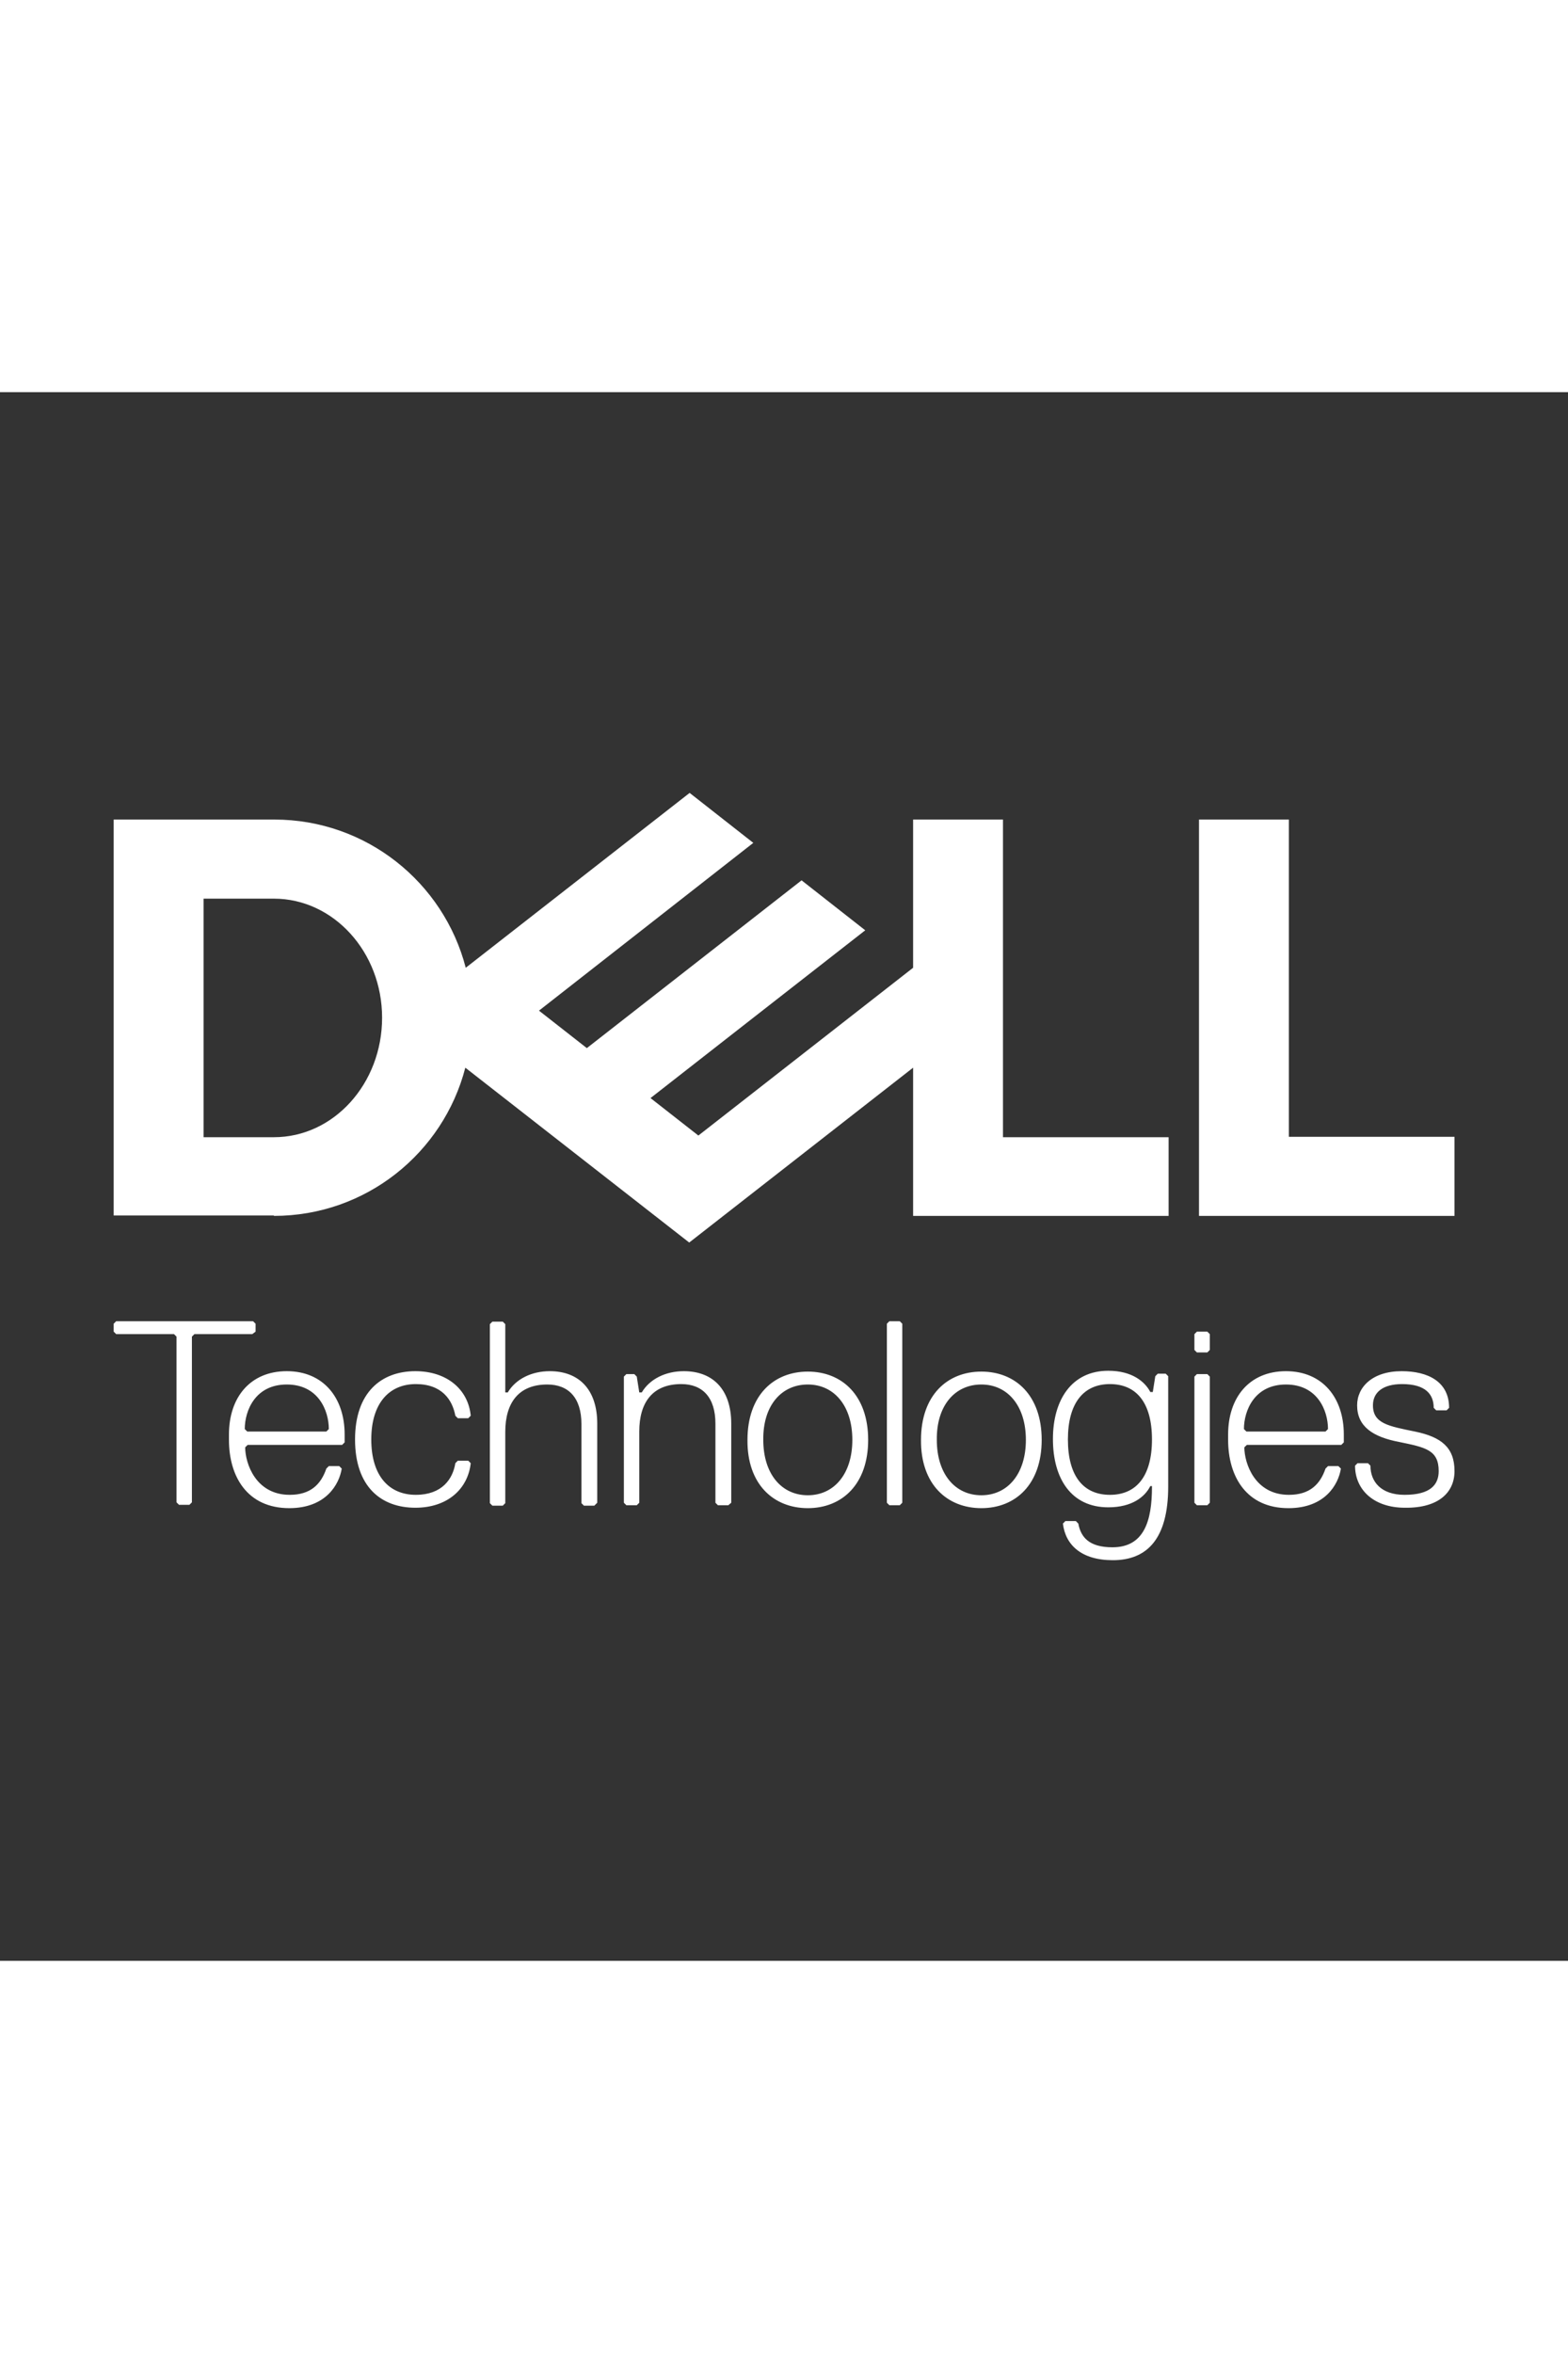
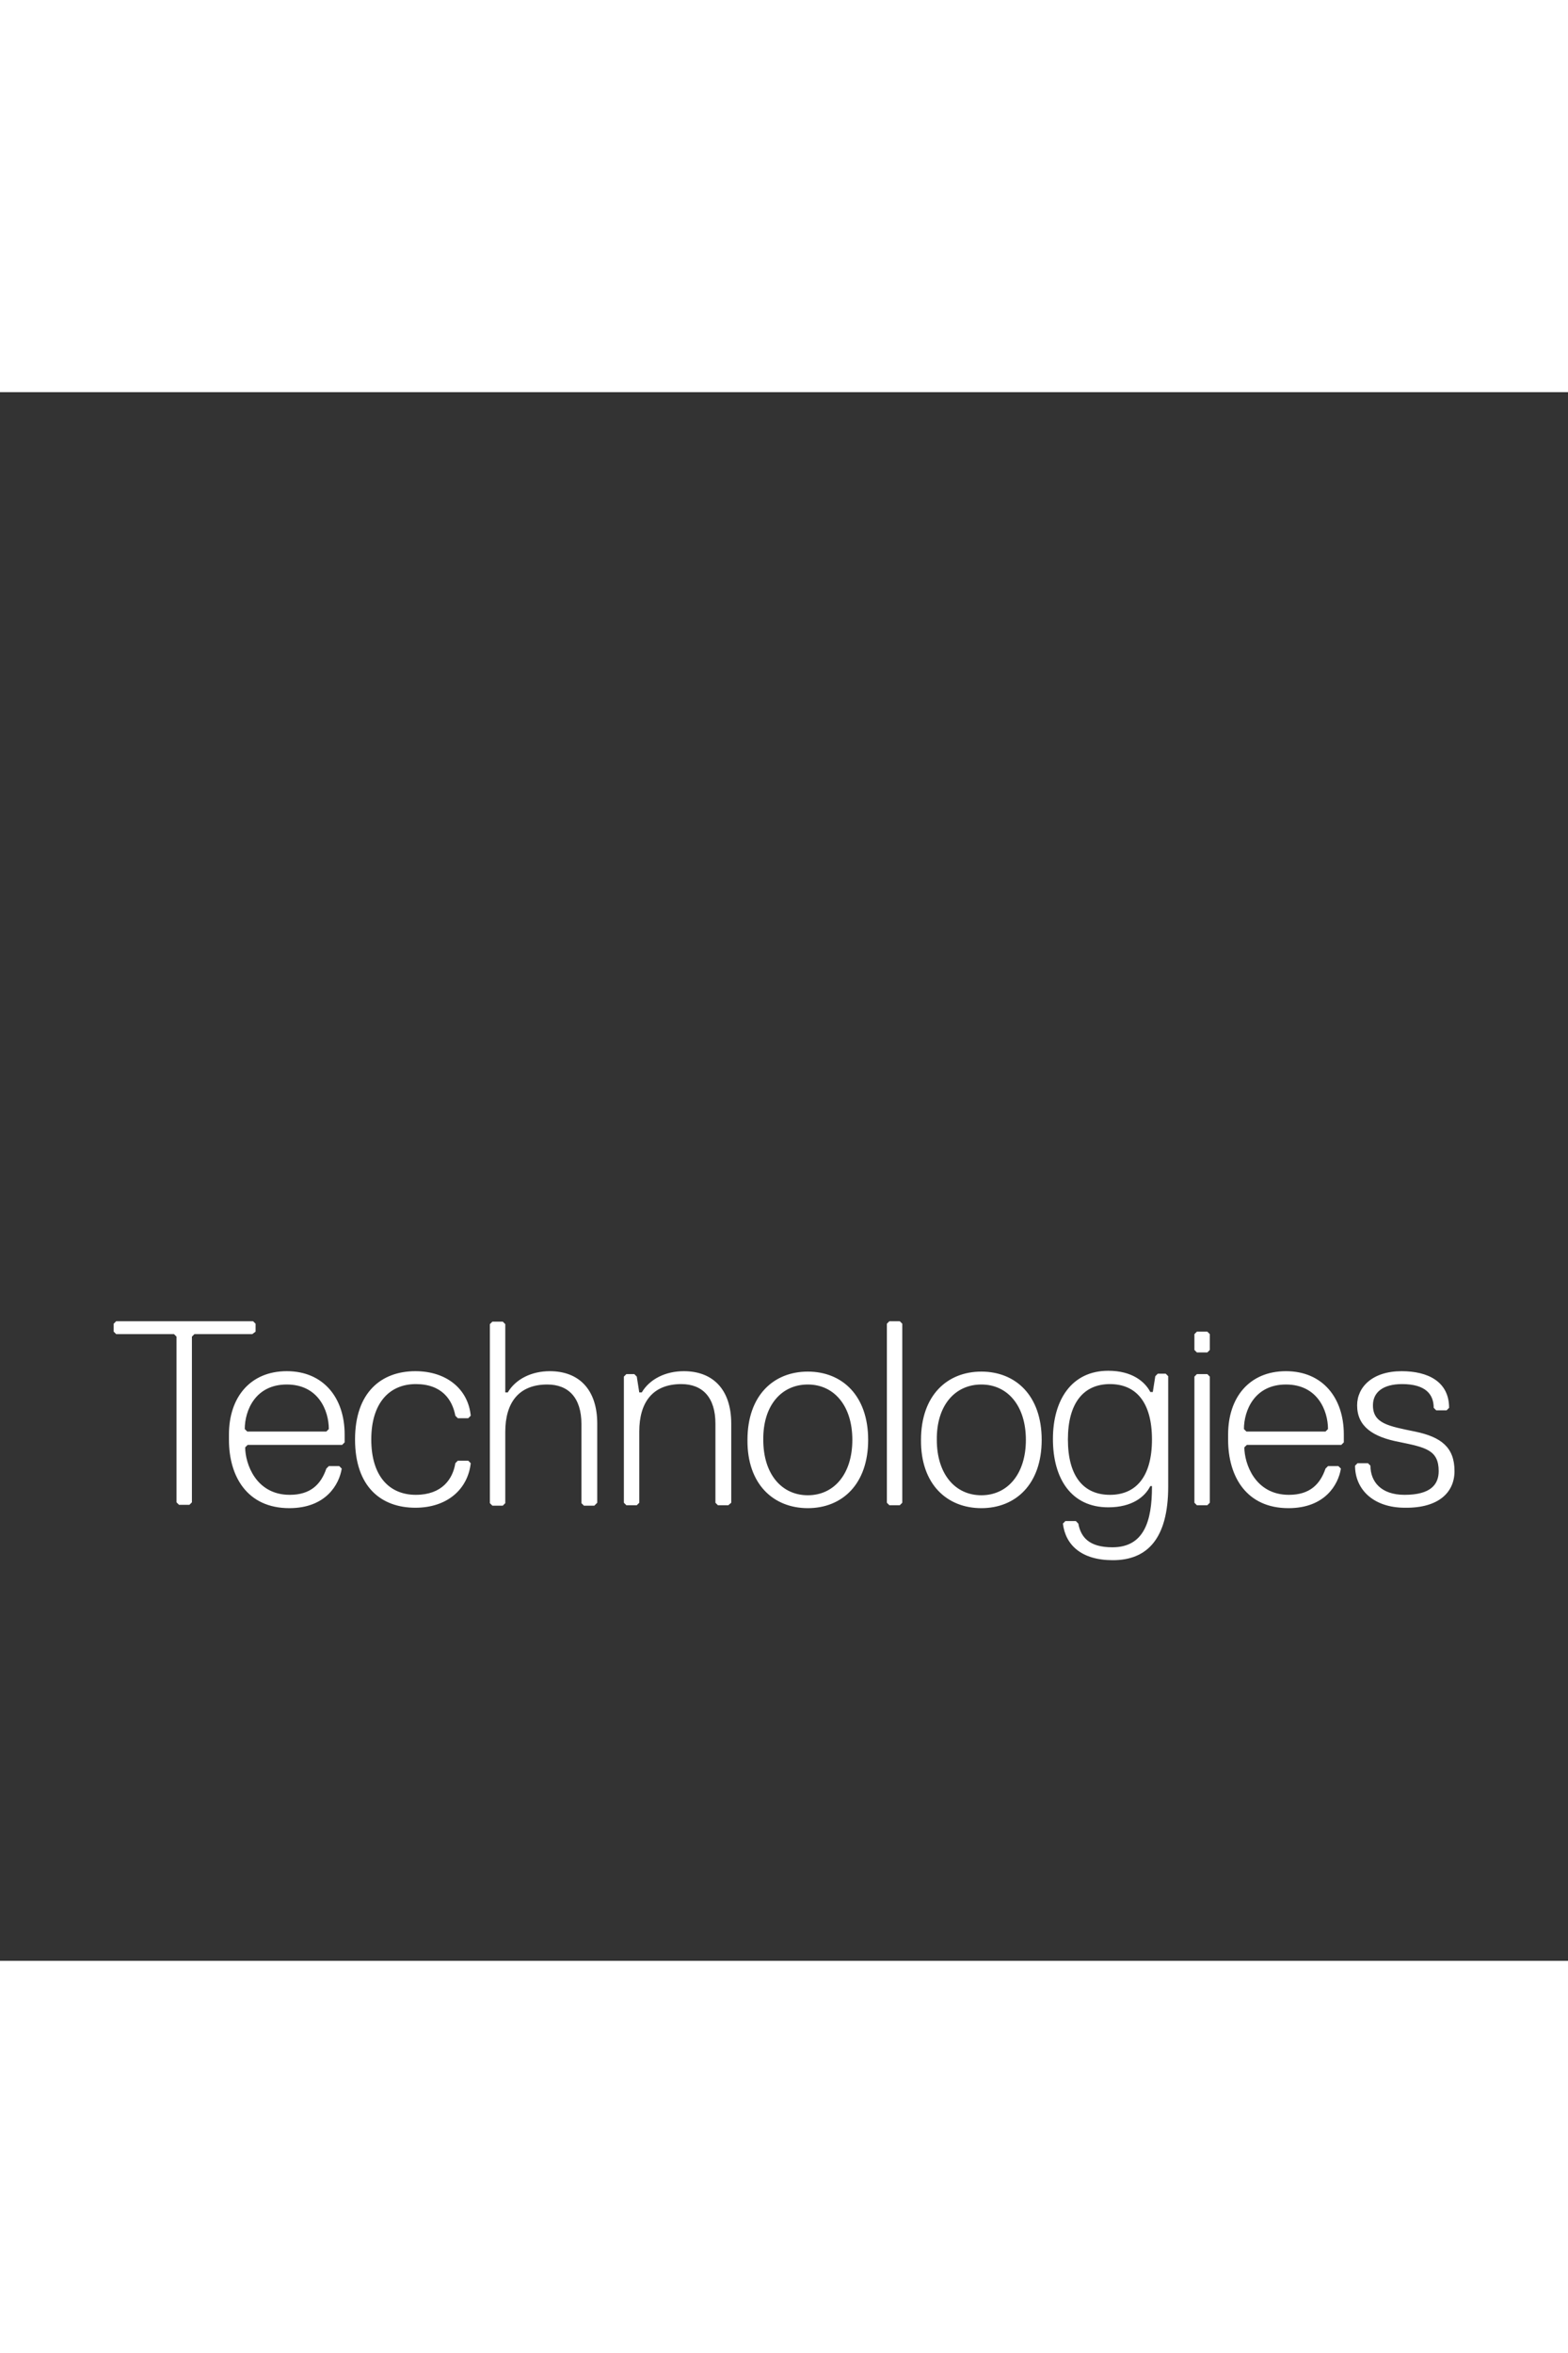
<svg xmlns="http://www.w3.org/2000/svg" xmlns:ns1="http://sodipodi.sourceforge.net/DTD/sodipodi-0.dtd" xmlns:ns2="http://www.inkscape.org/namespaces/inkscape" xmlns:xlink="http://www.w3.org/1999/xlink" version="1.1" id="Layer_1" x="0px" y="0px" width="40px" height="60px" viewBox="0 0 500 500" xml:space="preserve" ns1:docname="dell-powerscale-onefs-node-icon.svg" ns2:version="1.2.1 (9c6d41e, 2022-07-14)">
  <rect x="0" y="0" width="500" height="500" fill="#333333" stroke="none" />
  <defs id="defs15">
    <linearGradient id="a" gradientTransform="matrix(1,0,0,-1,0,264)" gradientUnits="userSpaceOnUse" x1="102.4" x2="56.15" y1="218.63" y2="172.39">
      <stop offset=".18" stop-color="#0052cc" id="stop191" />
      <stop offset="1" stop-color="#2684ff" id="stop193" />
    </linearGradient>
    <linearGradient id="b" x1="114.65" x2="160.81" xlink:href="#a" y1="85.77" y2="131.92" />
  </defs>
  <ns1:namedview id="namedview13" pagecolor="#505050" bordercolor="#eeeeee" borderopacity="1" ns2:showpageshadow="0" ns2:pageopacity="0" ns2:pagecheckerboard="true" ns2:deskcolor="#505050" showgrid="false" ns2:zoom="2.5938317" ns2:cx="35.275997" ns2:cy="97.539096" ns2:window-width="2149" ns2:window-height="978" ns2:window-x="535" ns2:window-y="131" ns2:window-maximized="0" ns2:current-layer="Layer_1" />
  <style type="text/css" id="style121">
	.st0{clip-path:url(#SVGID_2_);}
	.st1{clip-path:url(#SVGID_4_);fill:#FFC60F;}
	.st2{clip-path:url(#SVGID_4_);}
	.st3{fill:#FFFFFF;}
	.st4{fill:#FFF9EE;}
	.st5{fill:#FFFAF3;}
	.st6{fill:#FFFCF8;}
	.st7{fill:#9BB8C9;}
	.st8{fill:none;stroke:#F4F4F4;stroke-width:9.536;stroke-linecap:round;stroke-linejoin:round;stroke-miterlimit:10;}
	.st9{fill:#CDD8E0;}
	.st10{fill:#4C4C4C;}
	.st11{opacity:0.55;fill:#D4D4D4;}
	.st12{fill:#5B5B5B;}
	.st13{fill:#7194A5;}
	.st14{fill:#FBFFF9;}
	.st15{fill:#FFC713;}
	.st16{fill:#DBB18A;}
	.st17{fill:#EABFA2;}
	.st18{fill:#FFF3D4;}
	.st19{fill:#F9DFC5;}
	.st20{clip-path:url(#XMLID_3_);fill:#EFCCB9;}
	.st21{fill:#515E6D;}
	.st22{fill:#EFCEB9;}
	.st23{fill:#665A44;}
	.st24{fill:url(#SVGID_5_);}
	.st25{fill:url(#SVGID_6_);}
	.st26{fill:none;stroke:#666666;stroke-width:0.64;stroke-miterlimit:10;}
	.st27{clip-path:url(#XMLID_5_);fill:#DDB294;}
	.st28{clip-path:url(#XMLID_6_);fill:#DDB294;}
	.st29{clip-path:url(#XMLID_6_);fill:#4C4C4C;}
	.st30{clip-path:url(#XMLID_6_);fill:#5B5B5B;}
	.st31{fill:#CE9C7A;}
	.st32{clip-path:url(#XMLID_7_);}
	.st33{fill:#EAD4A4;}
	.st34{fill:url(#SVGID_7_);}
	.st35{fill:url(#SVGID_8_);}
	.st36{fill:#878787;}
	.st37{fill:#F4D5BD;}
	.st38{clip-path:url(#XMLID_9_);fill:#4C4C4C;}
	.st39{fill:#9B9B9B;}
	.st40{fill:#CCCCCC;}
	.st41{clip-path:url(#SVGID_10_);}
	.st42{clip-path:url(#SVGID_12_);fill:#FFFFFF;}
	.st43{fill:#CE9367;}
	.st44{clip-path:url(#SVGID_14_);}
	.st45{clip-path:url(#SVGID_16_);fill:#FFFFFF;}
	.st46{fill-rule:evenodd;clip-rule:evenodd;fill:#CDD8E0;}
	.st47{clip-path:url(#XMLID_10_);fill:#FFC713;}
	.st48{clip-path:url(#XMLID_10_);fill:#D3A111;}
	.st49{clip-path:url(#XMLID_11_);fill:#8E7565;}
	.st50{clip-path:url(#XMLID_12_);fill:#8E7565;}
	.st51{clip-path:url(#XMLID_12_);fill:#4C4C4C;}
	.st52{clip-path:url(#XMLID_12_);fill:#5B5B5B;}
	.st53{clip-path:url(#XMLID_12_);}
	.st54{clip-path:url(#XMLID_13_);fill:#668591;}
	.st55{clip-path:url(#XMLID_12_);fill:#FFC713;}
	.st56{fill:#597C89;}
	.st57{fill:#AD917D;}
	.st58{fill-rule:evenodd;clip-rule:evenodd;fill:#E5E5E5;}
	.st59{fill:#E5E5E5;}
	.st60{fill:none;stroke:#5B5B5B;stroke-width:4.083;stroke-miterlimit:10;}
	.st61{fill-rule:evenodd;clip-rule:evenodd;fill:#9BB8C9;}
	.st62{clip-path:url(#SVGID_18_);}
	.st63{clip-path:url(#SVGID_20_);fill:#FFFFFF;}
	.st64{clip-path:url(#SVGID_22_);}
	.st65{clip-path:url(#SVGID_24_);fill:#FFFFFF;}
	.st66{fill:#6C6D6D;}
	.st67{fill:#919191;}
	.st68{clip-path:url(#SVGID_26_);}
	.st69{clip-path:url(#SVGID_28_);fill:#FFFFFF;}
	.st70{clip-path:url(#SVGID_30_);}
	.st71{clip-path:url(#SVGID_32_);fill:#FFFFFF;}
	.st72{clip-path:url(#SVGID_34_);}
	.st73{clip-path:url(#SVGID_36_);fill:#FFFFFF;}
	.st74{fill:#D6A51D;}
	.st75{fill:#E8D4B3;}
	.st76{clip-path:url(#SVGID_38_);}
	.st77{clip-path:url(#SVGID_40_);fill:#FFFFFF;}
	.st78{clip-path:url(#SVGID_42_);}
	.st79{clip-path:url(#SVGID_44_);fill:#FFFFFF;}
	.st80{clip-path:url(#SVGID_46_);}
	.st81{clip-path:url(#SVGID_48_);fill:#FFFFFF;}
	.st82{fill-rule:evenodd;clip-rule:evenodd;fill:#878787;}
	.st83{fill-rule:evenodd;clip-rule:evenodd;fill:#FFFFFF;}
	.st84{fill:#FFCD55;}
	.st85{fill:#323657;}
	.st86{clip-path:url(#SVGID_50_);}
	.st87{clip-path:url(#SVGID_52_);fill:#FFFFFF;}
	.st88{clip-path:url(#SVGID_54_);}
	.st89{clip-path:url(#SVGID_56_);fill:#FFFFFF;}
	.st90{clip-path:url(#SVGID_58_);}
	.st91{clip-path:url(#SVGID_60_);fill:#FFFFFF;}
	.st92{fill:none;stroke:#FFC713;stroke-width:0.961;stroke-miterlimit:10;}
	.st93{fill:none;stroke:#FFC713;stroke-width:1.922;stroke-linecap:round;stroke-miterlimit:10;}
	.st94{fill:none;stroke:#FFC713;stroke-width:1.471;stroke-miterlimit:10;}
	.st95{fill:none;stroke:#FFC713;stroke-width:1.064;stroke-miterlimit:10;}
	.st96{fill-rule:evenodd;clip-rule:evenodd;fill:none;stroke:#FFC713;stroke-width:1.064;stroke-miterlimit:10;}
	.st97{fill-rule:evenodd;clip-rule:evenodd;fill:#FFC713;}
	.st98{fill:#FFFFFF;stroke:#FFC713;stroke-width:0.961;stroke-miterlimit:10;}
	.st99{clip-path:url(#XMLID_14_);fill:#7194A5;}
	.st100{fill:#231F20;}
	.st101{fill:#999999;}
	.st102{clip-path:url(#SVGID_62_);}
	.st103{clip-path:url(#SVGID_64_);fill:#FFC60F;}
	.st104{clip-path:url(#SVGID_64_);}
	.st105{clip-path:url(#SVGID_64_);fill:#999999;}
	.st106{fill:none;stroke:#FFC713;stroke-width:3.188;stroke-miterlimit:10;}
	.st107{fill:none;stroke:#E5E5E5;stroke-width:2.041;stroke-miterlimit:10;}
</style>
  <g id="g8" style="fill:#ffffff" transform="matrix(1.327,0,0,1.327,36.25,126.407)">
-     <path fill="#0076CE" d="m 322.2,83.7 v 18.9 H 260.8 V 7.4 h 21.6 v 76.2 h 39.8 z M 38.5,102.6 c 22.1,0 40.7,-15.1 46,-35.6 l 53.8,42 53.8,-42 v 35.6 h 61.4 V 83.7 H 213.7 V 7.4 H 192.1 V 43 L 140.5,83.3 129,74.3 153.7,55 180.6,34 165.3,22 113.7,62.3 102.2,53.3 153.7,13 138.4,1 84.6,43 C 79.3,22.5 60.7,7.4 38.6,7.4 H 0 v 95.1 H 38.5 Z M 21.6,83.7 V 26.4 h 16.9 c 14.3,0 26,12.8 26,28.6 0,15.8 -11.6,28.7 -26,28.7 z" id="path4" style="fill:#ffffff" />
    <path fill="#0076CE" d="m 322.2,163.9 c 0,-5.7 -3.2,-8.2 -9.5,-9.5 -6.3,-1.3 -10.1,-1.9 -10.1,-6.3 0,-3.2 2.5,-5.1 7,-5.1 5.7,0 7.6,2.5 7.6,5.7 l 0.6,0.6 h 2.5 l 0.6,-0.6 c 0,-6.3 -5.1,-8.8 -11.4,-8.8 -7,0 -10.7,3.8 -10.7,8.2 0,5.1 3.8,7.6 10.1,8.8 6.3,1.3 9.5,1.9 9.5,7 0,3.2 -1.9,5.7 -8.2,5.7 -5.7,0 -8.2,-3.2 -8.2,-7 l -0.6,-0.6 h -2.5 l -0.6,0.6 c 0,5.7 4.4,10.1 12,10.1 8.1,0.1 11.9,-3.7 11.9,-8.8 m -27.2,-6.3 0.6,-0.6 v -1.9 c 0,-8.8 -5.1,-15.2 -13.9,-15.2 -8.8,0 -13.9,6.3 -13.9,15.2 v 1.3 c 0,8.8 4.4,16.4 14.5,16.4 8.8,0 12,-5.7 12.6,-9.5 l -0.6,-0.6 h -2.5 l -0.6,0.6 c -1.3,3.8 -3.8,6.3 -8.8,6.3 -8.2,0 -10.7,-7.6 -10.7,-11.4 l 0.6,-0.6 z m -3.8,-3.2 h -19 l -0.6,-0.6 c 0,-4.4 2.5,-10.7 10.1,-10.7 7.6,0 10.1,6.3 10.1,10.7 z m -27.8,17.1 v -30.3 l -0.6,-0.6 h -2.5 l -0.6,0.6 v 30.3 l 0.6,0.6 h 2.5 z m 0,-36.7 V 131 l -0.6,-0.6 h -2.5 l -0.6,0.6 v 3.8 l 0.6,0.6 h 2.5 z m -24,34.8 c -6.3,0 -10.1,-4.4 -10.1,-13.3 0,-8.8 3.8,-13.3 10.1,-13.3 6.3,0 10.1,4.4 10.1,13.3 0,8.9 -3.8,13.3 -10.1,13.3 m 10.1,-1.9 c 0,8.2 -1.9,14.5 -9.5,14.5 -5.7,0 -7.6,-2.5 -8.2,-5.7 l -0.6,-0.6 h -2.5 l -0.6,0.6 c 0.6,5.1 4.4,8.8 12,8.8 8.2,0 13.3,-5.1 13.3,-17.7 v -26.5 l -0.6,-0.6 h -1.9 l -0.6,0.6 -0.6,3.8 h -0.6 c -1.3,-2.5 -4.4,-5.1 -10.1,-5.1 -8.8,0 -13.3,7 -13.3,16.4 0,9.5 4.4,16.4 13.3,16.4 5.7,0 8.8,-2.5 10.1,-5.1 h 0.4 z m -41,-24.6 c 6.3,0 10.7,5.1 10.7,13.3 0,8.2 -4.4,13.3 -10.7,13.3 -6.3,0 -10.7,-5.1 -10.7,-13.3 -0.1,-8.3 4.4,-13.3 10.7,-13.3 m 0,29.7 c 8.2,0 14.5,-5.7 14.5,-16.4 0,-10.7 -6.3,-16.4 -14.5,-16.4 -8.2,0 -14.5,5.7 -14.5,16.4 -0.1,10.7 6.3,16.4 14.5,16.4 m -19,-1.3 v -43 l -0.6,-0.6 h -2.5 l -0.6,0.6 v 43 l 0.6,0.6 h 2.5 z m -22.7,-28.4 c 6.3,0 10.7,5.1 10.7,13.3 0,8.2 -4.4,13.3 -10.7,13.3 -6.3,0 -10.7,-5.1 -10.7,-13.3 -0.1,-8.3 4.4,-13.3 10.7,-13.3 m 0,29.7 c 8.2,0 14.5,-5.7 14.5,-16.4 0,-10.7 -6.3,-16.4 -14.5,-16.4 -8.2,0 -14.5,5.7 -14.5,16.4 -0.1,10.7 6.3,16.4 14.5,16.4 m -18.4,-1.3 v -19 c 0,-8.2 -4.4,-12.6 -11.4,-12.6 -4.4,0 -8.2,1.9 -10.1,5.1 h -0.6 l -0.6,-3.8 -0.6,-0.6 h -1.9 l -0.6,0.6 v 30.3 l 0.6,0.6 h 2.5 l 0.6,-0.6 v -17.1 c 0,-7 3.2,-11.4 10.1,-11.4 5.1,0 8.2,3.2 8.2,9.5 v 19 l 0.6,0.6 h 2.5 z m -32.2,0 v -19 c 0,-8.2 -4.4,-12.6 -11.4,-12.6 -4.4,0 -8.2,1.9 -10.1,5.1 H 94.1 V 128.6 L 93.5,128 H 91 l -0.6,0.6 v 43 l 0.6,0.6 h 2.5 l 0.6,-0.6 v -17.1 c 0,-7 3.2,-11.4 10.1,-11.4 5.1,0 8.2,3.2 8.2,9.5 v 19 l 0.6,0.6 h 2.5 z M 61.9,156.3 c 0,-8.8 4.4,-13.3 10.7,-13.3 6.3,0 8.8,3.8 9.5,7.6 l 0.6,0.6 h 2.5 l 0.6,-0.6 c -0.6,-6.3 -5.7,-10.7 -13.3,-10.7 -8.2,0 -14.5,5.1 -14.5,16.4 0,11.4 6.3,16.4 14.5,16.4 7.6,0 12.6,-4.4 13.3,-10.7 l -0.6,-0.6 h -2.5 l -0.6,0.6 c -0.6,3.8 -3.2,7.6 -9.5,7.6 -6.3,0 -10.7,-4.4 -10.7,-13.3 m -7,1.3 0.6,-0.6 v -1.9 c 0,-8.8 -5.1,-15.2 -13.9,-15.2 -8.8,0 -13.9,6.3 -13.9,15.2 v 1.3 c 0,8.8 4.4,16.4 14.5,16.4 8.8,0 12,-5.7 12.6,-9.5 l -0.6,-0.6 h -2.5 l -0.6,0.6 c -1.3,3.8 -3.8,6.3 -8.8,6.3 -8.2,0 -10.7,-7.6 -10.7,-11.4 l 0.6,-0.6 z m -3.8,-3.2 h -19 l -0.6,-0.6 c 0,-4.4 2.5,-10.7 10.1,-10.7 7.6,0 10.1,6.3 10.1,10.7 z m -17,-24 v -1.9 l -0.6,-0.6 H 0.6 L 0,128.5 v 1.9 l 0.6,0.6 h 13.9 l 0.6,0.6 v 39.8 l 0.6,0.6 h 2.5 l 0.6,-0.6 v -39.8 l 0.6,-0.6 h 13.9 z" id="path6" style="fill:#ffffff" />
  </g>
</svg>